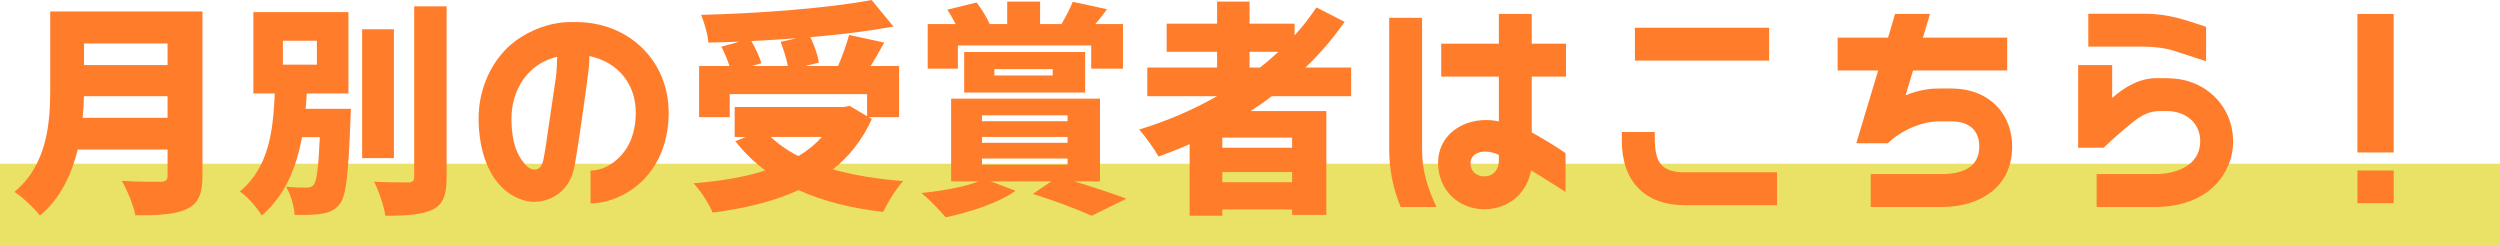
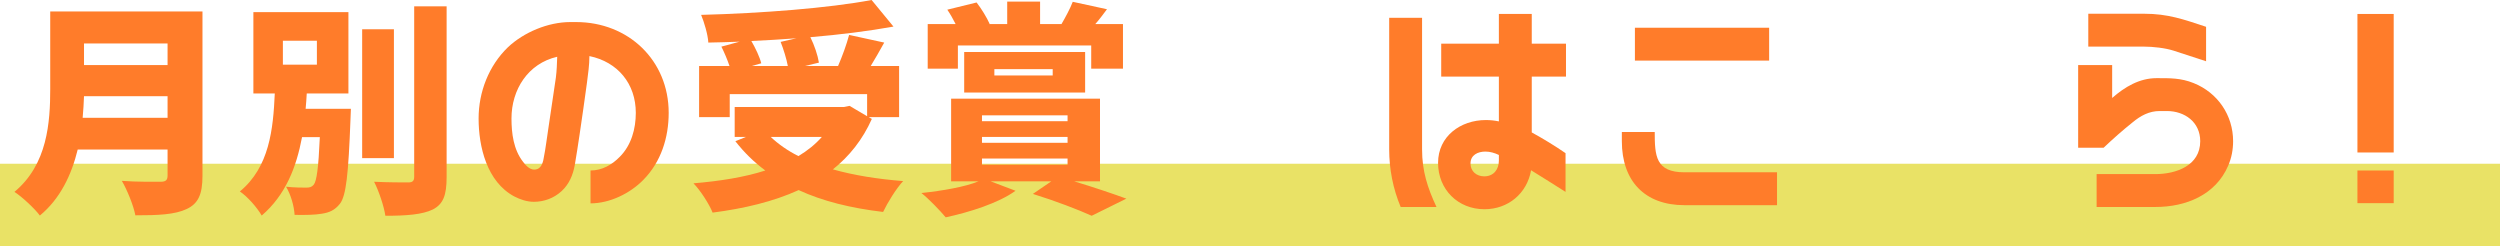
<svg xmlns="http://www.w3.org/2000/svg" id="_レイヤー_2" viewBox="0 0 333 32.81">
  <defs>
    <style>.cls-1{fill:#ff7c2a;}.cls-2{fill:#e9e266;}</style>
  </defs>
  <g id="_デザイン">
    <g>
      <rect class="cls-2" y="21.81" width="333" height="11" />
      <g>
        <path class="cls-1" d="M26.97,23.43c0,2.46-.57,3.69-2.1,4.41-1.59,.75-3.78,.84-6.84,.84-.24-1.29-1.11-3.42-1.8-4.59,1.92,.15,4.44,.12,5.16,.12s.93-.24,.93-.84v-3.45H10.35c-.81,3.33-2.31,6.54-5.04,8.79-.66-.9-2.43-2.55-3.39-3.15,4.41-3.66,4.77-9.27,4.77-13.74V1.53H26.97V23.43Zm-4.65-7.74v-2.88H11.19c-.03,.9-.09,1.89-.18,2.88h11.31ZM11.19,5.79v2.88h11.13v-2.88H11.19Z" />
        <path class="cls-1" d="M46.74,14.49s-.03,1.05-.06,1.53c-.27,7.11-.57,10.08-1.41,11.13-.69,.87-1.44,1.17-2.43,1.32-.84,.15-2.19,.18-3.6,.15-.06-1.14-.51-2.73-1.14-3.75,1.11,.12,2.16,.12,2.7,.12,.42,0,.72-.06,.99-.39,.39-.48,.63-2.22,.81-6.33h-2.37c-.75,3.99-2.19,7.71-5.37,10.44-.63-1.08-1.86-2.49-2.91-3.21,3.93-3.24,4.44-8.28,4.65-13.05h-2.85V1.62h12.66V12.45h-5.55c-.03,.69-.09,1.35-.15,2.04h6.03Zm-9.06-5.88h4.53v-3.18h-4.53v3.18Zm14.79,12.45h-4.23V3.9h4.23V21.06ZM59.49,.84V23.58c0,2.43-.45,3.6-1.83,4.32-1.41,.69-3.57,.84-6.33,.84-.18-1.26-.87-3.3-1.5-4.53,1.89,.09,3.87,.09,4.53,.09,.57,0,.81-.18,.81-.75V.84h4.32Z" />
        <path class="cls-1" d="M78.66,22.71c1.53,0,2.85-.75,3.9-1.83,1.53-1.53,2.13-3.72,2.13-5.85,0-3.87-2.4-6.78-6.18-7.56,0,1.2-.18,2.37-.33,3.57-.3,2.31-.66,4.65-.99,6.96-.21,1.32-.39,2.67-.63,3.99-.24,1.32-.75,2.55-1.77,3.48-1.02,.93-2.31,1.41-3.69,1.41-.9,0-1.8-.3-2.61-.72-3.63-1.95-4.74-6.6-4.74-10.38,0-3.51,1.35-7.02,3.9-9.48,2.13-2.01,5.37-3.36,8.31-3.36h.78c6.96,0,12.33,5.1,12.33,12.09,0,3.3-1.02,6.54-3.36,8.91-1.77,1.83-4.5,3.15-7.05,3.15v-4.38Zm-10.53-6.93c0,1.98,.27,4.14,1.53,5.76,.3,.42,.87,1.05,1.47,1.05,.3,0,.54-.06,.75-.27,.33-.3,.48-.84,.54-1.26,.27-1.32,.42-2.7,.63-4.02,.33-2.22,.66-4.44,.99-6.69,.12-.93,.15-1.86,.18-2.79-3.9,.9-6.09,4.38-6.09,8.22Z" />
        <path class="cls-1" d="M116.13,15.84c-1.23,2.76-3,4.98-5.19,6.72,2.76,.78,5.91,1.29,9.36,1.56-.93,.99-2.1,2.91-2.67,4.11-4.32-.51-8.07-1.44-11.25-2.91-3.36,1.53-7.26,2.46-11.46,3-.42-1.08-1.65-3-2.55-3.9,3.54-.3,6.78-.81,9.57-1.71-1.5-1.11-2.82-2.4-3.99-3.9l1.41-.57h-1.5v-3.99h14.55l.75-.15,2.34,1.38v-2.94h-18.3v3.06h-4.08v-6.81h4.05c-.27-.81-.69-1.8-1.08-2.58l2.43-.66c-1.41,.06-2.82,.09-4.17,.12-.06-1.08-.57-2.76-.96-3.69,8.04-.21,16.98-.9,22.71-1.98l2.91,3.54c-3.33,.6-7.14,1.08-11.07,1.41,.54,1.08,.99,2.43,1.14,3.39l-1.86,.45h4.41c.57-1.32,1.14-2.88,1.47-4.14l4.68,1.02c-.6,1.11-1.23,2.16-1.8,3.12h3.78v6.81h-4.05l.42,.24Zm-10.05-10.74c-2.01,.15-4.02,.27-6,.36,.57,.99,1.11,2.13,1.32,2.97l-1.26,.36h4.8c-.18-.96-.57-2.22-.96-3.21l2.1-.48Zm-3.42,13.14c1.02,.96,2.25,1.83,3.69,2.55,1.2-.72,2.25-1.56,3.12-2.55h-6.81Z" />
        <path class="cls-1" d="M143.07,24.15c2.58,.78,5.25,1.68,6.96,2.31l-4.62,2.28c-1.71-.78-4.83-1.98-7.83-2.91l2.46-1.68h-8.1l3.33,1.26c-2.28,1.65-6.12,2.85-9.3,3.54-.75-.9-2.31-2.52-3.24-3.24,2.82-.3,5.79-.81,7.62-1.56h-3.66V13.14h19.83v11.01h-3.45Zm-15.48-15h-4.02V3.21h3.72c-.33-.66-.72-1.35-1.11-1.92l3.9-.96c.66,.84,1.38,2.04,1.74,2.85l-.09,.03h2.43V.21h4.38V3.21h2.85c.54-.93,1.17-2.1,1.5-2.97l4.56,.99c-.54,.72-1.05,1.41-1.56,1.98h3.69v5.94h-4.23v-3.09h-17.76v3.09Zm.84,3.18V6.93h16.11v5.4h-16.11Zm2.37,3.81h11.4v-.78h-11.4v.78Zm0,2.88h11.4v-.78h-11.4v.78Zm0,2.91h11.4v-.81h-11.4v.81Zm1.65-11.88h7.77v-.84h-7.77v.84Z" />
-         <path class="cls-1" d="M169.41,12.81c-.9,.69-1.86,1.35-2.82,1.98h10.08v13.83h-4.56v-.72h-9.3v.84h-4.35v-9.54c-1.35,.6-2.76,1.14-4.14,1.65-.51-.93-1.8-2.73-2.58-3.6,3.66-1.11,7.17-2.61,10.38-4.44h-9.3v-3.81h9.3v-2.1h-6.72V3.15h6.72V.21h4.32V3.15h6v1.56c1.08-1.17,2.04-2.43,2.91-3.72l3.75,1.92c-1.53,2.19-3.27,4.23-5.22,6.09h6.09v3.81h-10.56Zm2.7,5.52h-9.3v1.35h9.3v-1.35Zm0,5.94v-1.35h-9.3v1.35h9.3Zm-5.67-15.27h1.38c.87-.66,1.68-1.38,2.46-2.1h-3.84v2.1Z" />
        <path class="cls-1" d="M186.57,27.57c-1.02-2.43-1.53-5.04-1.53-7.68V2.37h4.38V19.89c0,2.91,.72,5.1,1.92,7.68h-4.77Zm22.02-17.37h-4.56v7.44c1.53,.84,3.06,1.77,4.5,2.76v5.16c-1.53-.96-3.06-1.95-4.59-2.88-.54,3.09-3.06,5.19-6.21,5.19-3.54,0-6.18-2.64-6.18-6.18s3-5.7,6.36-5.7c.6,0,1.17,.06,1.74,.18v-5.97h-7.68V5.82h7.68V1.86h4.38v3.96h4.56v4.38Zm-8.94,10.44c-.57-.27-1.17-.45-1.8-.45-.99,0-1.98,.45-1.98,1.59,0,1.05,.81,1.71,1.83,1.71,1.26,0,1.95-.93,1.95-2.1v-.75Z" />
        <path class="cls-1" d="M236.7,27.33h-12.33c-5.31,0-8.34-3.24-8.34-8.52v-1.23h4.38c0,3.18,.12,5.37,3.96,5.37h12.33v4.38Zm-1.05-19.26h-17.88V3.69h17.88v4.38Z" />
-         <path class="cls-1" d="M258.66,27.57h-9.48v-4.38h9.48c2.46,0,4.98-.75,4.98-3.66,0-2.31-1.5-3.36-3.69-3.36h-1.74c-2.31,0-5.1,1.29-6.75,2.91h-4.2l2.91-9.69h-5.4V5.01h6.72l.93-3.15h4.65l-.93,3.15h11.22v4.38h-12.54l-.99,3.3c1.38-.57,2.88-.9,4.38-.9,1.74,0,3.12-.09,4.8,.48,3.21,1.11,5.01,3.9,5.01,7.26,0,5.43-4.35,8.04-9.36,8.04Z" />
        <path class="cls-1" d="M296.79,22.08c-1.68,3.9-5.64,5.49-9.69,5.49h-7.83v-4.38h7.83c2.73,0,5.97-1.11,5.97-4.38,0-2.55-2.07-4.02-4.44-4.02h-.96c-1.41,0-2.55,.63-3.6,1.5-1.35,1.08-2.64,2.22-3.87,3.39h-3.39V8.67h4.53v4.38c1.68-1.47,3.63-2.64,5.91-2.64,1.8,0,3.24-.03,4.95,.66,3.21,1.29,5.25,4.29,5.25,7.74,0,1.11-.21,2.25-.66,3.27Zm-2.94-13.92l-4.32-1.41c-1.11-.36-2.76-.54-3.93-.54h-7.44V1.83h7.44c3.18,0,5.25,.75,8.25,1.74v4.59Z" />
        <path class="cls-1" d="M318.84,20.31h-4.83V1.86h4.83V20.31Zm0,6.75h-4.83v-4.35h4.83v4.35Z" />
      </g>
    </g>
  </g>
</svg>